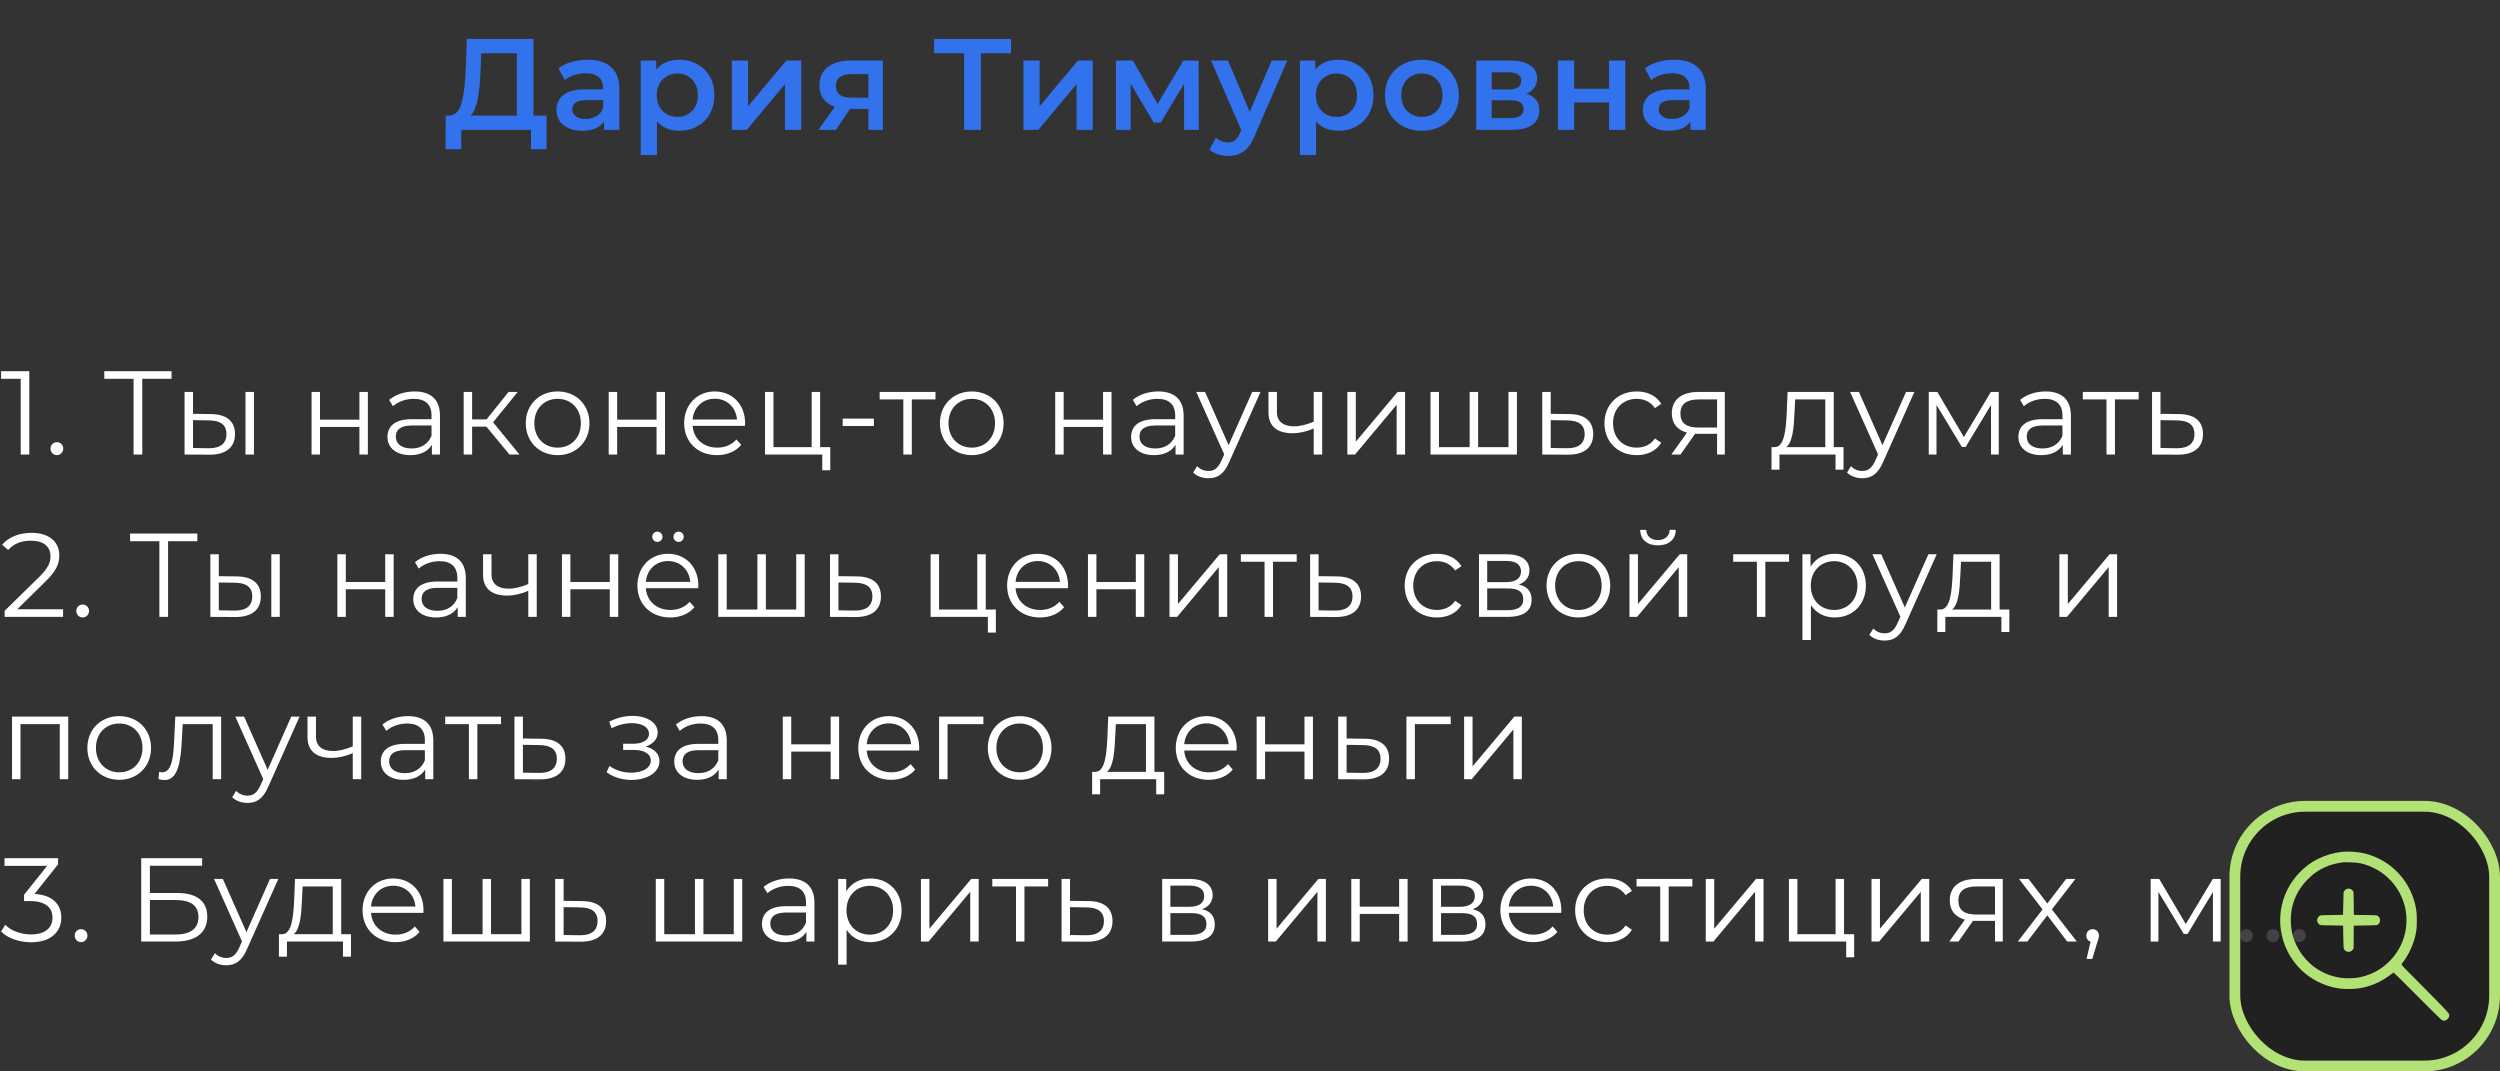
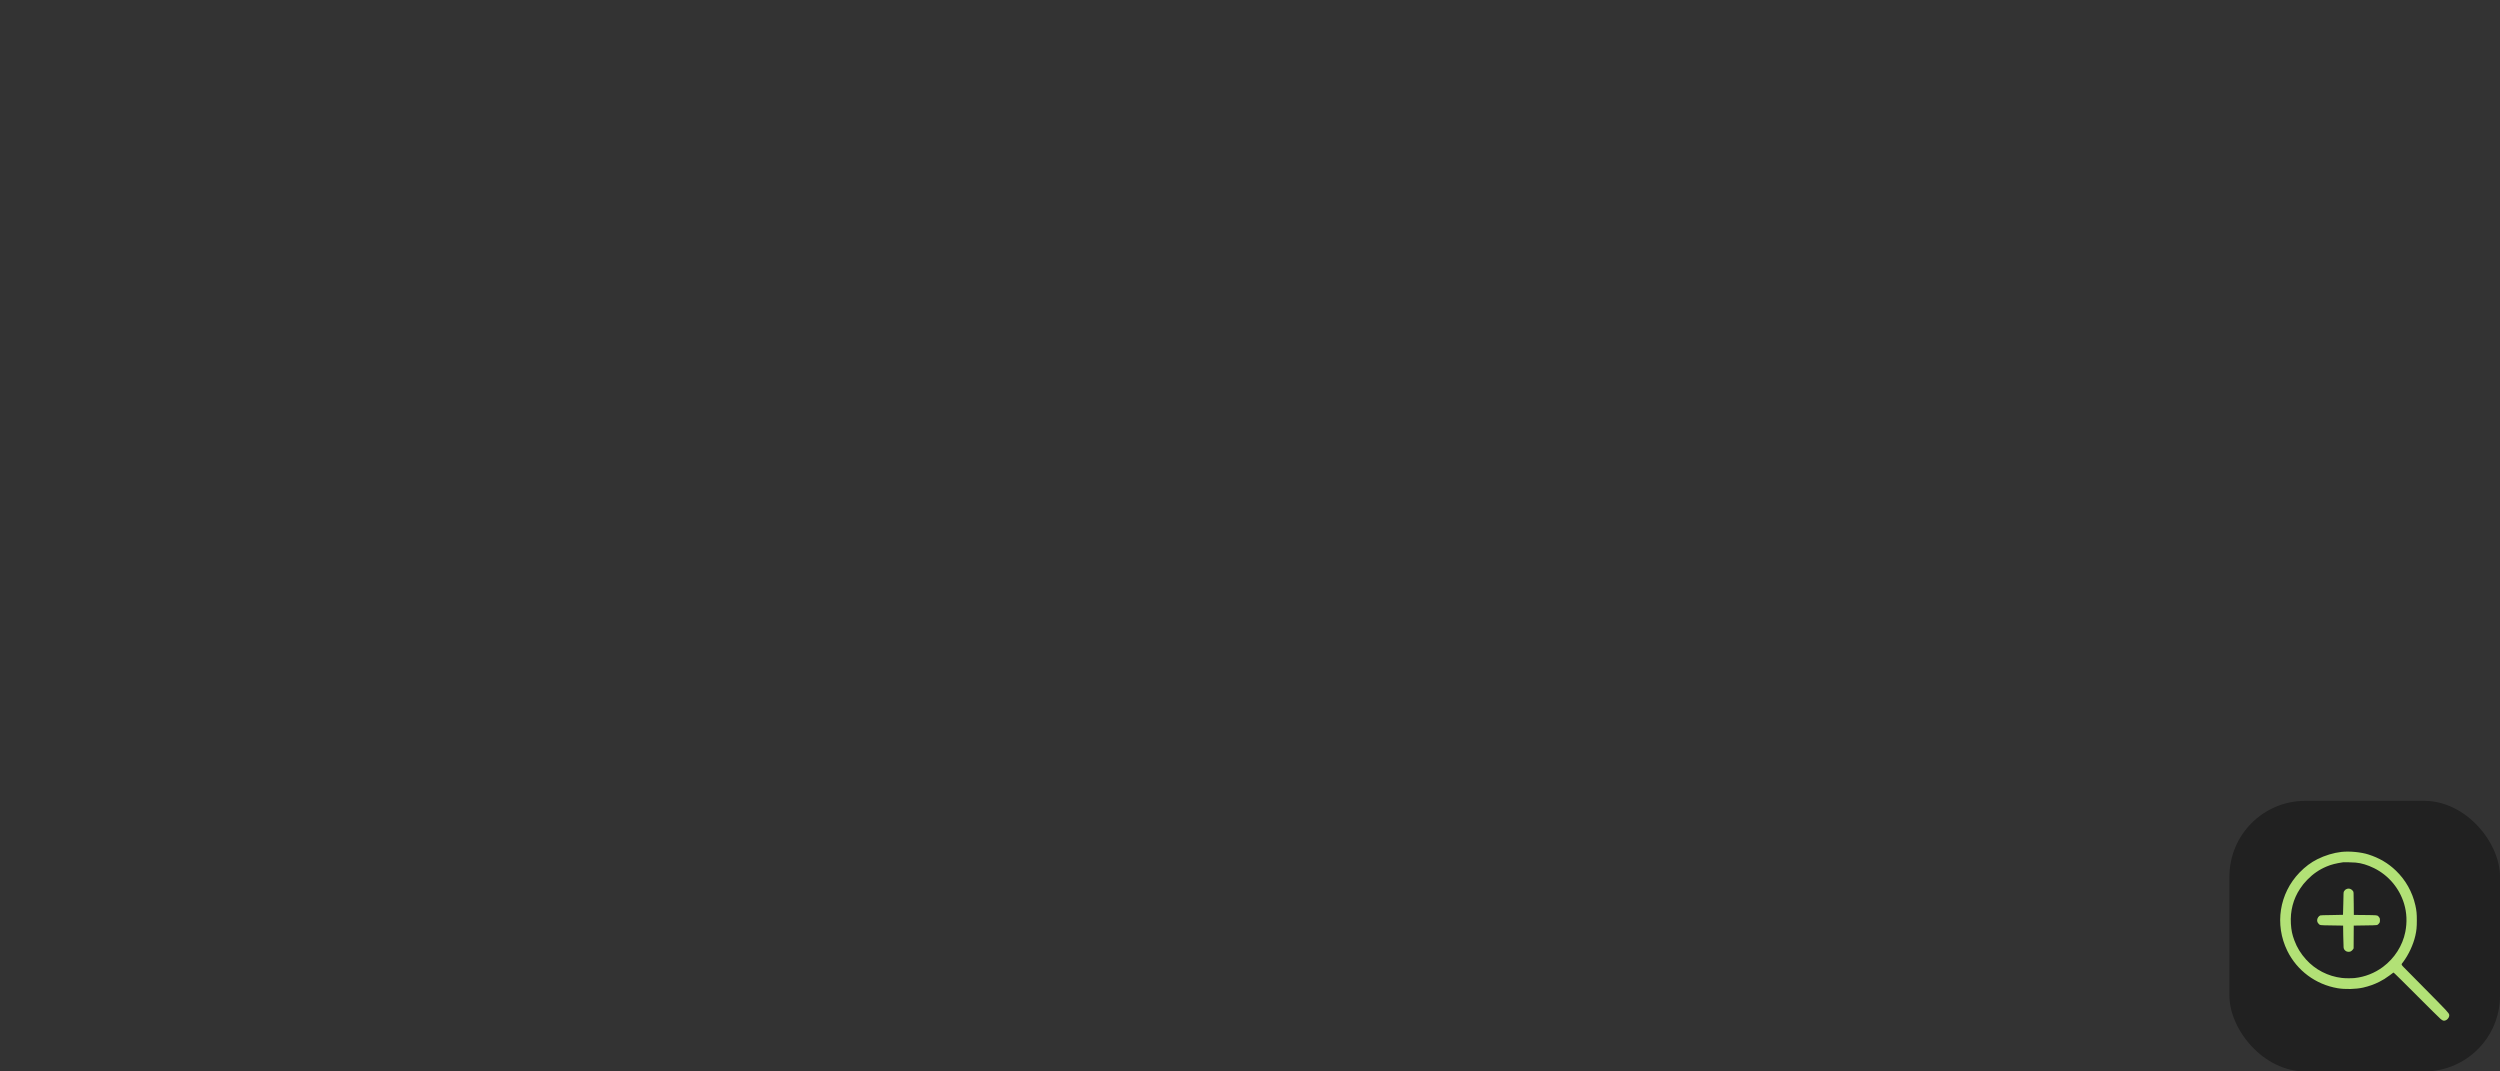
<svg xmlns="http://www.w3.org/2000/svg" width="231" height="99" viewBox="0 0 231 99" fill="none">
  <rect x="0" y="0" width="231" height="99" fill="#333333" stroke="none" />
-   <path d="M0.099 34.3V35.004H1.914V42H2.706V34.3H0.099ZM5.251 42.055C5.57 42.055 5.845 41.791 5.845 41.45C5.845 41.109 5.57 40.856 5.251 40.856C4.932 40.856 4.668 41.109 4.668 41.45C4.668 41.791 4.932 42.055 5.251 42.055ZM15.851 34.3H9.636V35.004H12.342V42H13.145V35.004H15.851V34.3ZM19.483 38.26L17.833 38.238V36.214H17.052V42L19.34 42.011C20.869 42.033 21.716 41.34 21.716 40.108C21.716 38.92 20.935 38.271 19.483 38.26ZM22.684 42H23.465V36.214H22.684V42ZM19.296 41.417L17.833 41.395V38.821L19.296 38.843C20.374 38.854 20.924 39.25 20.924 40.108C20.924 40.977 20.363 41.428 19.296 41.417ZM28.788 42H29.569V39.448H33.21V42H33.991V36.214H33.21V38.777H29.569V36.214H28.788V42ZM38.312 36.17C37.398 36.17 36.541 36.456 35.958 36.951L36.309 37.534C36.782 37.116 37.486 36.852 38.234 36.852C39.312 36.852 39.873 37.391 39.873 38.381V38.733H38.036C36.376 38.733 35.803 39.481 35.803 40.372C35.803 41.373 36.606 42.055 37.916 42.055C38.873 42.055 39.554 41.692 39.907 41.098V42H40.654V38.414C40.654 36.918 39.807 36.17 38.312 36.17ZM38.036 41.439C37.112 41.439 36.574 41.021 36.574 40.35C36.574 39.756 36.937 39.316 38.059 39.316H39.873V40.262C39.566 41.021 38.916 41.439 38.036 41.439ZM47.078 42H48.002L45.56 39.019L47.837 36.214H46.99L44.956 38.755H43.624V36.214H42.843V42H43.624V39.426H44.944L47.078 42ZM51.528 42.055C53.222 42.055 54.465 40.823 54.465 39.107C54.465 37.391 53.222 36.17 51.528 36.17C49.834 36.17 48.58 37.391 48.58 39.107C48.58 40.823 49.834 42.055 51.528 42.055ZM51.528 41.362C50.296 41.362 49.372 40.46 49.372 39.107C49.372 37.754 50.296 36.852 51.528 36.852C52.76 36.852 53.673 37.754 53.673 39.107C53.673 40.46 52.76 41.362 51.528 41.362ZM56.244 42H57.025V39.448H60.666V42H61.447V36.214H60.666V38.777H57.025V36.214H56.244V42ZM68.848 39.107C68.848 37.369 67.671 36.17 66.043 36.17C64.415 36.17 63.216 37.391 63.216 39.107C63.216 40.823 64.448 42.055 66.252 42.055C67.165 42.055 67.968 41.725 68.485 41.109L68.045 40.603C67.605 41.109 66.978 41.362 66.274 41.362C65.009 41.362 64.085 40.559 63.997 39.349H68.837C68.837 39.261 68.848 39.173 68.848 39.107ZM66.043 36.841C67.176 36.841 68.001 37.633 68.1 38.766H63.997C64.096 37.633 64.921 36.841 66.043 36.841ZM75.78 41.318V36.214H74.999V41.318H71.468V36.214H70.687V42H75.978V43.452H76.715V41.318H75.78ZM77.865 39.36H80.747V38.678H77.865V39.36ZM86.439 36.214H81.28V36.907H83.469V42H84.25V36.907H86.439V36.214ZM89.796 42.055C91.49 42.055 92.733 40.823 92.733 39.107C92.733 37.391 91.49 36.17 89.796 36.17C88.102 36.17 86.848 37.391 86.848 39.107C86.848 40.823 88.102 42.055 89.796 42.055ZM89.796 41.362C88.564 41.362 87.64 40.46 87.64 39.107C87.64 37.754 88.564 36.852 89.796 36.852C91.028 36.852 91.941 37.754 91.941 39.107C91.941 40.46 91.028 41.362 89.796 41.362ZM97.501 42H98.282V39.448H101.924V42H102.705V36.214H101.924V38.777H98.282V36.214H97.501V42ZM107.025 36.17C106.112 36.17 105.254 36.456 104.671 36.951L105.023 37.534C105.496 37.116 106.2 36.852 106.948 36.852C108.026 36.852 108.587 37.391 108.587 38.381V38.733H106.75C105.089 38.733 104.517 39.481 104.517 40.372C104.517 41.373 105.32 42.055 106.629 42.055C107.586 42.055 108.268 41.692 108.62 41.098V42H109.368V38.414C109.368 36.918 108.521 36.17 107.025 36.17ZM106.75 41.439C105.826 41.439 105.287 41.021 105.287 40.35C105.287 39.756 105.65 39.316 106.772 39.316H108.587V40.262C108.279 41.021 107.63 41.439 106.75 41.439ZM115.704 36.214L113.526 41.131L111.348 36.214H110.534L113.119 41.989L112.866 42.55C112.536 43.276 112.184 43.518 111.667 43.518C111.249 43.518 110.897 43.364 110.611 43.078L110.248 43.661C110.6 44.013 111.117 44.189 111.656 44.189C112.481 44.189 113.097 43.826 113.581 42.693L116.474 36.214H115.704ZM121.387 36.214V38.964C120.738 39.239 120.122 39.393 119.561 39.393C118.593 39.393 117.988 38.953 117.988 38.073V36.214H117.207V38.117C117.207 39.426 118.065 40.031 119.418 40.031C120.067 40.031 120.738 39.877 121.387 39.591V42H122.168V36.214H121.387ZM124.496 42H125.2L129.05 37.402V42H129.831V36.214H129.138L125.277 40.812V36.214H124.496V42ZM139.384 36.214V41.318H136.579V36.214H135.798V41.318H132.96V36.214H132.179V42H140.165V36.214H139.384ZM144.991 38.26L143.286 38.238V36.214H142.505V42L144.837 42.011C146.377 42.033 147.213 41.34 147.213 40.108C147.213 38.92 146.443 38.271 144.991 38.26ZM144.793 41.417L143.286 41.395V38.821L144.793 38.843C145.871 38.854 146.421 39.25 146.421 40.108C146.421 40.977 145.86 41.428 144.793 41.417ZM151.233 42.055C152.212 42.055 153.037 41.659 153.499 40.911L152.916 40.515C152.52 41.098 151.904 41.362 151.233 41.362C149.968 41.362 149.044 40.471 149.044 39.107C149.044 37.754 149.968 36.852 151.233 36.852C151.904 36.852 152.52 37.127 152.916 37.71L153.499 37.314C153.037 36.555 152.212 36.17 151.233 36.17C149.506 36.17 148.252 37.38 148.252 39.107C148.252 40.834 149.506 42.055 151.233 42.055ZM156.941 36.214C155.445 36.214 154.477 36.874 154.477 38.194C154.477 39.129 154.983 39.734 155.874 39.976L154.433 42H155.28L156.622 40.086H156.842H158.657V42H159.372V36.214H156.941ZM155.269 38.216C155.269 37.292 155.885 36.907 156.963 36.907H158.657V39.503H156.908C155.83 39.503 155.269 39.096 155.269 38.216ZM169.439 41.318V36.214H165.171L165.094 38.15C165.017 39.712 164.874 41.263 164.016 41.318H163.686V43.397H164.423V42H169.604V43.397H170.341V41.318H169.439ZM165.809 38.194L165.875 36.907H168.658V41.318H165.05C165.633 40.878 165.754 39.514 165.809 38.194ZM176.12 36.214L173.942 41.131L171.764 36.214H170.95L173.535 41.989L173.282 42.55C172.952 43.276 172.6 43.518 172.083 43.518C171.665 43.518 171.313 43.364 171.027 43.078L170.664 43.661C171.016 44.013 171.533 44.189 172.072 44.189C172.897 44.189 173.513 43.826 173.997 42.693L176.89 36.214H176.12ZM183.959 36.214L181.462 40.383L179.009 36.214H178.217V42H178.932V37.413L181.275 41.296H181.627L183.97 37.424V42H184.685V36.214H183.959ZM189.008 36.17C188.095 36.17 187.237 36.456 186.654 36.951L187.006 37.534C187.479 37.116 188.183 36.852 188.931 36.852C190.009 36.852 190.57 37.391 190.57 38.381V38.733H188.733C187.072 38.733 186.5 39.481 186.5 40.372C186.5 41.373 187.303 42.055 188.612 42.055C189.569 42.055 190.251 41.692 190.603 41.098V42H191.351V38.414C191.351 36.918 190.504 36.17 189.008 36.17ZM188.733 41.439C187.809 41.439 187.27 41.021 187.27 40.35C187.27 39.756 187.633 39.316 188.755 39.316H190.57V40.262C190.262 41.021 189.613 41.439 188.733 41.439ZM197.611 36.214H192.452V36.907H194.641V42H195.422V36.907H197.611V36.214ZM201.336 38.26L199.631 38.238V36.214H198.85V42L201.182 42.011C202.722 42.033 203.558 41.34 203.558 40.108C203.558 38.92 202.788 38.271 201.336 38.26ZM201.138 41.417L199.631 41.395V38.821L201.138 38.843C202.216 38.854 202.766 39.25 202.766 40.108C202.766 40.977 202.205 41.428 201.138 41.417ZM1.595 56.296L4.213 53.722C5.247 52.71 5.478 52.05 5.478 51.313C5.478 50.026 4.488 49.234 2.926 49.234C1.749 49.234 0.792 49.63 0.198 50.334L0.759 50.818C1.265 50.235 1.958 49.96 2.86 49.96C4.037 49.96 4.664 50.51 4.664 51.401C4.664 51.929 4.499 52.446 3.63 53.304L0.429 56.439V57H5.83V56.296H1.595ZM7.635 57.055C7.954 57.055 8.229 56.791 8.229 56.45C8.229 56.109 7.954 55.856 7.635 55.856C7.316 55.856 7.052 56.109 7.052 56.45C7.052 56.791 7.316 57.055 7.635 57.055ZM18.235 49.3H12.02V50.004H14.726V57H15.529V50.004H18.235V49.3ZM21.868 53.26L20.218 53.238V51.214H19.437V57L21.725 57.011C23.254 57.033 24.101 56.34 24.101 55.108C24.101 53.92 23.32 53.271 21.868 53.26ZM25.069 57H25.85V51.214H25.069V57ZM21.681 56.417L20.218 56.395V53.821L21.681 53.843C22.759 53.854 23.309 54.25 23.309 55.108C23.309 55.977 22.748 56.428 21.681 56.417ZM31.172 57H31.953V54.448H35.594V57H36.375V51.214H35.594V53.777H31.953V51.214H31.172V57ZM40.696 51.17C39.783 51.17 38.925 51.456 38.342 51.951L38.694 52.534C39.167 52.116 39.871 51.852 40.619 51.852C41.697 51.852 42.258 52.391 42.258 53.381V53.733H40.421C38.76 53.733 38.188 54.481 38.188 55.372C38.188 56.373 38.991 57.055 40.3 57.055C41.257 57.055 41.939 56.692 42.291 56.098V57H43.039V53.414C43.039 51.918 42.192 51.17 40.696 51.17ZM40.421 56.439C39.497 56.439 38.958 56.021 38.958 55.35C38.958 54.756 39.321 54.316 40.443 54.316H42.258V55.262C41.95 56.021 41.301 56.439 40.421 56.439ZM48.814 51.214V53.964C48.165 54.239 47.549 54.393 46.988 54.393C46.02 54.393 45.415 53.953 45.415 53.073V51.214H44.634V53.117C44.634 54.426 45.492 55.031 46.845 55.031C47.494 55.031 48.165 54.877 48.814 54.591V57H49.595V51.214H48.814ZM51.923 57H52.704V54.448H56.345V57H57.126V51.214H56.345V53.777H52.704V51.214H51.923V57ZM60.743 50.07C60.996 50.07 61.216 49.872 61.216 49.597C61.216 49.333 60.996 49.124 60.743 49.124C60.479 49.124 60.27 49.333 60.27 49.597C60.27 49.872 60.479 50.07 60.743 50.07ZM62.701 50.07C62.965 50.07 63.174 49.872 63.174 49.597C63.174 49.333 62.965 49.124 62.701 49.124C62.448 49.124 62.228 49.333 62.228 49.597C62.228 49.872 62.448 50.07 62.701 50.07ZM64.527 54.107C64.527 52.369 63.35 51.17 61.722 51.17C60.094 51.17 58.895 52.391 58.895 54.107C58.895 55.823 60.127 57.055 61.931 57.055C62.844 57.055 63.647 56.725 64.164 56.109L63.724 55.603C63.284 56.109 62.657 56.362 61.953 56.362C60.688 56.362 59.764 55.559 59.676 54.349H64.516C64.516 54.261 64.527 54.173 64.527 54.107ZM61.722 51.841C62.855 51.841 63.68 52.633 63.779 53.766H59.676C59.775 52.633 60.6 51.841 61.722 51.841ZM73.571 51.214V56.318H70.766V51.214H69.985V56.318H67.147V51.214H66.366V57H74.352V51.214H73.571ZM79.178 53.26L77.473 53.238V51.214H76.692V57L79.024 57.011C80.564 57.033 81.4 56.34 81.4 55.108C81.4 53.92 80.63 53.271 79.178 53.26ZM78.98 56.417L77.473 56.395V53.821L78.98 53.843C80.058 53.854 80.608 54.25 80.608 55.108C80.608 55.977 80.047 56.428 78.98 56.417ZM91.082 56.318V51.214H90.301V56.318H86.77V51.214H85.989V57H91.28V58.452H92.017V56.318H91.082ZM98.689 54.107C98.689 52.369 97.512 51.17 95.884 51.17C94.256 51.17 93.057 52.391 93.057 54.107C93.057 55.823 94.289 57.055 96.093 57.055C97.006 57.055 97.809 56.725 98.326 56.109L97.886 55.603C97.446 56.109 96.819 56.362 96.115 56.362C94.85 56.362 93.926 55.559 93.838 54.349H98.678C98.678 54.261 98.689 54.173 98.689 54.107ZM95.884 51.841C97.017 51.841 97.842 52.633 97.941 53.766H93.838C93.937 52.633 94.762 51.841 95.884 51.841ZM100.528 57H101.309V54.448H104.95V57H105.731V51.214H104.95V53.777H101.309V51.214H100.528V57ZM108.061 57H108.765L112.615 52.402V57H113.396V51.214H112.703L108.842 55.812V51.214H108.061V57ZM119.814 51.214H114.655V51.907H116.844V57H117.625V51.907H119.814V51.214ZM123.54 53.26L121.835 53.238V51.214H121.054V57L123.386 57.011C124.926 57.033 125.762 56.34 125.762 55.108C125.762 53.92 124.992 53.271 123.54 53.26ZM123.342 56.417L121.835 56.395V53.821L123.342 53.843C124.42 53.854 124.97 54.25 124.97 55.108C124.97 55.977 124.409 56.428 123.342 56.417ZM132.771 57.055C133.75 57.055 134.575 56.659 135.037 55.911L134.454 55.515C134.058 56.098 133.442 56.362 132.771 56.362C131.506 56.362 130.582 55.471 130.582 54.107C130.582 52.754 131.506 51.852 132.771 51.852C133.442 51.852 134.058 52.127 134.454 52.71L135.037 52.314C134.575 51.555 133.75 51.17 132.771 51.17C131.044 51.17 129.79 52.38 129.79 54.107C129.79 55.834 131.044 57.055 132.771 57.055ZM140.344 54.008C140.949 53.788 141.323 53.348 141.323 52.699C141.323 51.742 140.52 51.214 139.211 51.214H136.659V57H139.288C140.795 57 141.521 56.428 141.521 55.427C141.521 54.668 141.147 54.195 140.344 54.008ZM137.418 51.83H139.156C140.047 51.83 140.542 52.149 140.542 52.798C140.542 53.447 140.047 53.788 139.156 53.788H137.418V51.83ZM139.255 56.384H137.418V54.371H139.332C140.311 54.371 140.751 54.69 140.751 55.383C140.751 56.076 140.234 56.384 139.255 56.384ZM145.848 57.055C147.542 57.055 148.785 55.823 148.785 54.107C148.785 52.391 147.542 51.17 145.848 51.17C144.154 51.17 142.9 52.391 142.9 54.107C142.9 55.823 144.154 57.055 145.848 57.055ZM145.848 56.362C144.616 56.362 143.692 55.46 143.692 54.107C143.692 52.754 144.616 51.852 145.848 51.852C147.08 51.852 147.993 52.754 147.993 54.107C147.993 55.46 147.08 56.362 145.848 56.362ZM153.193 50.389C154.172 50.389 154.821 49.883 154.843 48.959H154.282C154.26 49.542 153.82 49.905 153.193 49.905C152.566 49.905 152.126 49.542 152.115 48.959H151.554C151.576 49.883 152.214 50.389 153.193 50.389ZM150.564 57H151.268L155.118 52.402V57H155.899V51.214H155.206L151.345 55.812V51.214H150.564V57ZM165.307 51.214H160.148V51.907H162.337V57H163.118V51.907H165.307V51.214ZM169.527 51.17C168.57 51.17 167.767 51.588 167.294 52.358V51.214H166.546V59.134H167.327V55.911C167.811 56.659 168.603 57.055 169.527 57.055C171.177 57.055 172.409 55.867 172.409 54.107C172.409 52.358 171.177 51.17 169.527 51.17ZM169.472 56.362C168.24 56.362 167.316 55.46 167.316 54.107C167.316 52.765 168.24 51.852 169.472 51.852C170.693 51.852 171.628 52.765 171.628 54.107C171.628 55.46 170.693 56.362 169.472 56.362ZM178.183 51.214L176.005 56.131L173.827 51.214H173.013L175.598 56.989L175.345 57.55C175.015 58.276 174.663 58.518 174.146 58.518C173.728 58.518 173.376 58.364 173.09 58.078L172.727 58.661C173.079 59.013 173.596 59.189 174.135 59.189C174.96 59.189 175.576 58.826 176.06 57.693L178.953 51.214H178.183ZM184.763 56.318V51.214H180.495L180.418 53.15C180.341 54.712 180.198 56.263 179.34 56.318H179.01V58.397H179.747V57H184.928V58.397H185.665V56.318H184.763ZM181.133 53.194L181.199 51.907H183.982V56.318H180.374C180.957 55.878 181.078 54.514 181.133 53.194ZM190.286 57H190.99L194.84 52.402V57H195.621V51.214H194.928L191.067 55.812V51.214H190.286V57ZM1.111 66.214V72H1.892V66.907H5.522V72H6.303V66.214H1.111ZM11.02 72.055C12.714 72.055 13.957 70.823 13.957 69.107C13.957 67.391 12.714 66.17 11.02 66.17C9.326 66.17 8.072 67.391 8.072 69.107C8.072 70.823 9.326 72.055 11.02 72.055ZM11.02 71.362C9.788 71.362 8.864 70.46 8.864 69.107C8.864 67.754 9.788 66.852 11.02 66.852C12.252 66.852 13.165 67.754 13.165 69.107C13.165 70.46 12.252 71.362 11.02 71.362ZM16.199 66.214L16.1 68.282C16.023 69.811 15.935 71.362 14.978 71.362C14.901 71.362 14.802 71.34 14.703 71.318L14.648 71.989C14.857 72.044 15.033 72.077 15.209 72.077C16.452 72.077 16.705 70.361 16.804 68.337L16.881 66.907H19.653V72H20.434V66.214H16.199ZM26.911 66.214L24.733 71.131L22.555 66.214H21.741L24.326 71.989L24.073 72.55C23.743 73.276 23.391 73.518 22.874 73.518C22.456 73.518 22.104 73.364 21.818 73.078L21.455 73.661C21.807 74.013 22.324 74.189 22.863 74.189C23.688 74.189 24.304 73.826 24.788 72.693L27.681 66.214H26.911ZM32.594 66.214V68.964C31.945 69.239 31.329 69.393 30.768 69.393C29.8 69.393 29.195 68.953 29.195 68.073V66.214H28.414V68.117C28.414 69.426 29.272 70.031 30.625 70.031C31.274 70.031 31.945 69.877 32.594 69.591V72H33.375V66.214H32.594ZM37.694 66.17C36.781 66.17 35.923 66.456 35.34 66.951L35.692 67.534C36.165 67.116 36.869 66.852 37.617 66.852C38.695 66.852 39.256 67.391 39.256 68.381V68.733H37.419C35.758 68.733 35.186 69.481 35.186 70.372C35.186 71.373 35.989 72.055 37.298 72.055C38.255 72.055 38.937 71.692 39.289 71.098V72H40.037V68.414C40.037 66.918 39.19 66.17 37.694 66.17ZM37.419 71.439C36.495 71.439 35.956 71.021 35.956 70.35C35.956 69.756 36.319 69.316 37.441 69.316H39.256V70.262C38.948 71.021 38.299 71.439 37.419 71.439ZM46.296 66.214H41.137V66.907H43.326V72H44.107V66.907H46.296V66.214ZM50.021 68.26L48.316 68.238V66.214H47.535V72L49.867 72.011C51.407 72.033 52.243 71.34 52.243 70.108C52.243 68.92 51.473 68.271 50.021 68.26ZM49.823 71.417L48.316 71.395V68.821L49.823 68.843C50.901 68.854 51.451 69.25 51.451 70.108C51.451 70.977 50.89 71.428 49.823 71.417ZM59.648 68.986C60.319 68.766 60.77 68.304 60.77 67.699C60.77 66.753 59.758 66.148 58.438 66.148C57.734 66.148 57.008 66.313 56.293 66.687L56.513 67.292C57.129 66.973 57.767 66.819 58.361 66.819C59.285 66.819 59.967 67.171 59.967 67.809C59.967 68.381 59.373 68.722 58.526 68.722H57.58V69.294H58.57C59.538 69.294 60.132 69.657 60.132 70.273C60.132 70.977 59.351 71.395 58.306 71.395C57.602 71.395 56.854 71.175 56.315 70.768L56.051 71.351C56.667 71.824 57.514 72.066 58.339 72.066C59.78 72.066 60.935 71.384 60.935 70.339C60.935 69.657 60.462 69.173 59.648 68.986ZM64.809 66.17C63.896 66.17 63.038 66.456 62.455 66.951L62.807 67.534C63.28 67.116 63.984 66.852 64.732 66.852C65.81 66.852 66.371 67.391 66.371 68.381V68.733H64.534C62.873 68.733 62.301 69.481 62.301 70.372C62.301 71.373 63.104 72.055 64.413 72.055C65.37 72.055 66.052 71.692 66.404 71.098V72H67.152V68.414C67.152 66.918 66.305 66.17 64.809 66.17ZM64.534 71.439C63.61 71.439 63.071 71.021 63.071 70.35C63.071 69.756 63.434 69.316 64.556 69.316H66.371V70.262C66.063 71.021 65.414 71.439 64.534 71.439ZM72.33 72H73.111V69.448H76.752V72H77.533V66.214H76.752V68.777H73.111V66.214H72.33V72ZM84.934 69.107C84.934 67.369 83.757 66.17 82.129 66.17C80.501 66.17 79.302 67.391 79.302 69.107C79.302 70.823 80.534 72.055 82.338 72.055C83.251 72.055 84.054 71.725 84.571 71.109L84.131 70.603C83.691 71.109 83.064 71.362 82.36 71.362C81.095 71.362 80.171 70.559 80.083 69.349H84.923C84.923 69.261 84.934 69.173 84.934 69.107ZM82.129 66.841C83.262 66.841 84.087 67.633 84.186 68.766H80.083C80.182 67.633 81.007 66.841 82.129 66.841ZM90.865 66.214H86.773V72H87.554V66.907H90.865V66.214ZM94.222 72.055C95.916 72.055 97.159 70.823 97.159 69.107C97.159 67.391 95.916 66.17 94.222 66.17C92.528 66.17 91.274 67.391 91.274 69.107C91.274 70.823 92.528 72.055 94.222 72.055ZM94.222 71.362C92.99 71.362 92.066 70.46 92.066 69.107C92.066 67.754 92.99 66.852 94.222 66.852C95.454 66.852 96.367 67.754 96.367 69.107C96.367 70.46 95.454 71.362 94.222 71.362ZM106.668 71.318V66.214H102.4L102.323 68.15C102.246 69.712 102.103 71.263 101.245 71.318H100.915V73.397H101.652V72H106.833V73.397H107.57V71.318H106.668ZM103.038 68.194L103.104 66.907H105.887V71.318H102.279C102.862 70.878 102.983 69.514 103.038 68.194ZM114.273 69.107C114.273 67.369 113.096 66.17 111.468 66.17C109.84 66.17 108.641 67.391 108.641 69.107C108.641 70.823 109.873 72.055 111.677 72.055C112.59 72.055 113.393 71.725 113.91 71.109L113.47 70.603C113.03 71.109 112.403 71.362 111.699 71.362C110.434 71.362 109.51 70.559 109.422 69.349H114.262C114.262 69.261 114.273 69.173 114.273 69.107ZM111.468 66.841C112.601 66.841 113.426 67.633 113.525 68.766H109.422C109.521 67.633 110.346 66.841 111.468 66.841ZM116.112 72H116.893V69.448H120.534V72H121.315V66.214H120.534V68.777H116.893V66.214H116.112V72ZM126.131 68.26L124.426 68.238V66.214H123.645V72L125.977 72.011C127.517 72.033 128.353 71.34 128.353 70.108C128.353 68.92 127.583 68.271 126.131 68.26ZM125.933 71.417L124.426 71.395V68.821L125.933 68.843C127.011 68.854 127.561 69.25 127.561 70.108C127.561 70.977 127 71.428 125.933 71.417ZM134.045 66.214H129.953V72H130.734V66.907H134.045V66.214ZM135.284 72H135.988L139.838 67.402V72H140.619V66.214H139.926L136.065 70.812V66.214H135.284V72ZM3.19 82.6L5.368 79.861V79.3H0.418V80.004H4.356L2.222 82.677V83.26H2.772C4.202 83.26 4.851 83.865 4.851 84.789C4.851 85.746 4.147 86.34 2.871 86.34C1.87 86.34 0.979 85.966 0.484 85.449L0.099 86.076C0.693 86.681 1.76 87.066 2.871 87.066C4.73 87.066 5.665 86.076 5.665 84.789C5.665 83.557 4.84 82.688 3.19 82.6ZM7.485 87.055C7.804 87.055 8.079 86.791 8.079 86.45C8.079 86.109 7.804 85.856 7.485 85.856C7.166 85.856 6.902 86.109 6.902 86.45C6.902 86.791 7.166 87.055 7.485 87.055ZM13.047 87H16.193C18.096 87 19.152 86.186 19.152 84.701C19.152 83.271 18.184 82.512 16.369 82.512H13.85V79.993H18.679V79.3H13.047V87ZM13.85 86.351V83.161H16.182C17.623 83.161 18.338 83.667 18.338 84.734C18.338 85.801 17.601 86.351 16.182 86.351H13.85ZM24.948 81.214L22.77 86.131L20.592 81.214H19.778L22.363 86.989L22.11 87.55C21.78 88.276 21.428 88.518 20.911 88.518C20.493 88.518 20.141 88.364 19.855 88.078L19.492 88.661C19.844 89.013 20.361 89.189 20.9 89.189C21.725 89.189 22.341 88.826 22.825 87.693L25.718 81.214H24.948ZM31.528 86.318V81.214H27.26L27.183 83.15C27.106 84.712 26.963 86.263 26.105 86.318H25.775V88.397H26.512V87H31.693V88.397H32.43V86.318H31.528ZM27.898 83.194L27.964 81.907H30.747V86.318H27.139C27.722 85.878 27.843 84.514 27.898 83.194ZM39.133 84.107C39.133 82.369 37.956 81.17 36.328 81.17C34.7 81.17 33.501 82.391 33.501 84.107C33.501 85.823 34.733 87.055 36.537 87.055C37.45 87.055 38.253 86.725 38.77 86.109L38.33 85.603C37.89 86.109 37.263 86.362 36.559 86.362C35.294 86.362 34.37 85.559 34.282 84.349H39.122C39.122 84.261 39.133 84.173 39.133 84.107ZM36.328 81.841C37.461 81.841 38.286 82.633 38.385 83.766H34.282C34.381 82.633 35.206 81.841 36.328 81.841ZM48.177 81.214V86.318H45.372V81.214H44.591V86.318H41.753V81.214H40.972V87H48.958V81.214H48.177ZM53.784 83.26L52.079 83.238V81.214H51.298V87L53.63 87.011C55.17 87.033 56.006 86.34 56.006 85.108C56.006 83.92 55.236 83.271 53.784 83.26ZM53.586 86.417L52.079 86.395V83.821L53.586 83.843C54.664 83.854 55.214 84.25 55.214 85.108C55.214 85.977 54.653 86.428 53.586 86.417ZM67.8 81.214V86.318H64.995V81.214H64.214V86.318H61.376V81.214H60.595V87H68.581V81.214H67.8ZM72.912 81.17C71.999 81.17 71.141 81.456 70.558 81.951L70.91 82.534C71.383 82.116 72.087 81.852 72.835 81.852C73.913 81.852 74.474 82.391 74.474 83.381V83.733H72.637C70.976 83.733 70.404 84.481 70.404 85.372C70.404 86.373 71.207 87.055 72.516 87.055C73.473 87.055 74.155 86.692 74.507 86.098V87H75.255V83.414C75.255 81.918 74.408 81.17 72.912 81.17ZM72.637 86.439C71.713 86.439 71.174 86.021 71.174 85.35C71.174 84.756 71.537 84.316 72.659 84.316H74.474V85.262C74.166 86.021 73.517 86.439 72.637 86.439ZM80.425 81.17C79.468 81.17 78.665 81.588 78.192 82.358V81.214H77.444V89.134H78.225V85.911C78.709 86.659 79.501 87.055 80.425 87.055C82.075 87.055 83.307 85.867 83.307 84.107C83.307 82.358 82.075 81.17 80.425 81.17ZM80.37 86.362C79.138 86.362 78.214 85.46 78.214 84.107C78.214 82.765 79.138 81.852 80.37 81.852C81.591 81.852 82.526 82.765 82.526 84.107C82.526 85.46 81.591 86.362 80.37 86.362ZM85.095 87H85.799L89.649 82.402V87H90.43V81.214H89.737L85.876 85.812V81.214H85.095V87ZM96.848 81.214H91.689V81.907H93.878V87H94.659V81.907H96.848V81.214ZM100.573 83.26L98.868 83.238V81.214H98.087V87L100.419 87.011C101.959 87.033 102.795 86.34 102.795 85.108C102.795 83.92 102.025 83.271 100.573 83.26ZM100.375 86.417L98.868 86.395V83.821L100.375 83.843C101.453 83.854 102.003 84.25 102.003 85.108C102.003 85.977 101.442 86.428 100.375 86.417ZM111.069 84.008C111.674 83.788 112.048 83.348 112.048 82.699C112.048 81.742 111.245 81.214 109.936 81.214H107.384V87H110.013C111.52 87 112.246 86.428 112.246 85.427C112.246 84.668 111.872 84.195 111.069 84.008ZM108.143 81.83H109.881C110.772 81.83 111.267 82.149 111.267 82.798C111.267 83.447 110.772 83.788 109.881 83.788H108.143V81.83ZM109.98 86.384H108.143V84.371H110.057C111.036 84.371 111.476 84.69 111.476 85.383C111.476 86.076 110.959 86.384 109.98 86.384ZM117.176 87H117.88L121.73 82.402V87H122.511V81.214H121.818L117.957 85.812V81.214H117.176V87ZM124.859 87H125.64V84.448H129.281V87H130.062V81.214H129.281V83.777H125.64V81.214H124.859V87ZM136.077 84.008C136.682 83.788 137.056 83.348 137.056 82.699C137.056 81.742 136.253 81.214 134.944 81.214H132.392V87H135.021C136.528 87 137.254 86.428 137.254 85.427C137.254 84.668 136.88 84.195 136.077 84.008ZM133.151 81.83H134.889C135.78 81.83 136.275 82.149 136.275 82.798C136.275 83.447 135.78 83.788 134.889 83.788H133.151V81.83ZM134.988 86.384H133.151V84.371H135.065C136.044 84.371 136.484 84.69 136.484 85.383C136.484 86.076 135.967 86.384 134.988 86.384ZM144.265 84.107C144.265 82.369 143.088 81.17 141.46 81.17C139.832 81.17 138.633 82.391 138.633 84.107C138.633 85.823 139.865 87.055 141.669 87.055C142.582 87.055 143.385 86.725 143.902 86.109L143.462 85.603C143.022 86.109 142.395 86.362 141.691 86.362C140.426 86.362 139.502 85.559 139.414 84.349H144.254C144.254 84.261 144.265 84.173 144.265 84.107ZM141.46 81.841C142.593 81.841 143.418 82.633 143.517 83.766H139.414C139.513 82.633 140.338 81.841 141.46 81.841ZM148.524 87.055C149.503 87.055 150.328 86.659 150.79 85.911L150.207 85.515C149.811 86.098 149.195 86.362 148.524 86.362C147.259 86.362 146.335 85.471 146.335 84.107C146.335 82.754 147.259 81.852 148.524 81.852C149.195 81.852 149.811 82.127 150.207 82.71L150.79 82.314C150.328 81.555 149.503 81.17 148.524 81.17C146.797 81.17 145.543 82.38 145.543 84.107C145.543 85.834 146.797 87.055 148.524 87.055ZM156.375 81.214H151.216V81.907H153.405V87H154.186V81.907H156.375V81.214ZM157.614 87H158.318L162.168 82.402V87H162.949V81.214H162.256L158.395 85.812V81.214H157.614V87ZM170.39 86.318V81.214H169.609V86.318H166.078V81.214H165.297V87H170.588V88.452H171.325V86.318H170.39ZM172.927 87H173.631L177.481 82.402V87H178.262V81.214H177.569L173.708 85.812V81.214H172.927V87ZM182.623 81.214C181.127 81.214 180.159 81.874 180.159 83.194C180.159 84.129 180.665 84.734 181.556 84.976L180.115 87H180.962L182.304 85.086H182.524H184.339V87H185.054V81.214H182.623ZM180.951 83.216C180.951 82.292 181.567 81.907 182.645 81.907H184.339V84.503H182.59C181.512 84.503 180.951 84.096 180.951 83.216ZM191.901 87L189.591 84.03L191.769 81.214H190.911L189.173 83.48L187.435 81.214H186.555L188.733 84.03L186.445 87H187.325L189.173 84.58L191.01 87H191.901ZM193.357 85.856C193.027 85.856 192.774 86.109 192.774 86.45C192.774 86.736 192.939 86.945 193.17 87.011L192.796 88.606H193.324L193.786 87.088C193.896 86.78 193.94 86.637 193.94 86.45C193.94 86.12 193.698 85.856 193.357 85.856ZM204.463 81.214L201.966 85.383L199.513 81.214H198.721V87H199.436V82.413L201.779 86.296H202.131L204.474 82.424V87H205.189V81.214H204.463ZM207.576 87.055C207.895 87.055 208.17 86.791 208.17 86.45C208.17 86.109 207.895 85.856 207.576 85.856C207.257 85.856 206.993 86.109 206.993 86.45C206.993 86.791 207.257 87.055 207.576 87.055ZM210.017 87.055C210.336 87.055 210.611 86.791 210.611 86.45C210.611 86.109 210.336 85.856 210.017 85.856C209.698 85.856 209.434 86.109 209.434 86.45C209.434 86.791 209.698 87.055 210.017 87.055ZM212.458 87.055C212.777 87.055 213.052 86.791 213.052 86.45C213.052 86.109 212.777 85.856 212.458 85.856C212.139 85.856 211.875 86.109 211.875 86.45C211.875 86.791 212.139 87.055 212.458 87.055Z" fill="white" />
-   <path d="M50.504 10.68V13.788H49.064V12H42.62V13.788H41.168L41.18 10.68H41.54C42.068 10.656 42.436 10.268 42.644 9.516C42.86 8.756 42.992 7.672 43.04 6.264L43.136 3.6H49.292V10.68H50.504ZM44.408 6.408C44.368 7.496 44.28 8.404 44.144 9.132C44.008 9.852 43.792 10.368 43.496 10.68H47.756V4.92H44.468L44.408 6.408ZM54.313 5.52C55.257 5.52 55.977 5.748 56.473 6.204C56.977 6.652 57.229 7.332 57.229 8.244V12H55.813V11.22C55.629 11.5 55.365 11.716 55.021 11.868C54.685 12.012 54.277 12.084 53.797 12.084C53.317 12.084 52.897 12.004 52.537 11.844C52.177 11.676 51.897 11.448 51.697 11.16C51.505 10.864 51.409 10.532 51.409 10.164C51.409 9.588 51.621 9.128 52.045 8.784C52.477 8.432 53.153 8.256 54.073 8.256H55.729V8.16C55.729 7.712 55.593 7.368 55.321 7.128C55.057 6.888 54.661 6.768 54.133 6.768C53.773 6.768 53.417 6.824 53.065 6.936C52.721 7.048 52.429 7.204 52.189 7.404L51.601 6.312C51.937 6.056 52.341 5.86 52.813 5.724C53.285 5.588 53.785 5.52 54.313 5.52ZM54.109 10.992C54.485 10.992 54.817 10.908 55.105 10.74C55.401 10.564 55.609 10.316 55.729 9.996V9.252H54.181C53.317 9.252 52.885 9.536 52.885 10.104C52.885 10.376 52.993 10.592 53.209 10.752C53.425 10.912 53.725 10.992 54.109 10.992ZM62.757 5.52C63.381 5.52 63.937 5.656 64.425 5.928C64.921 6.2 65.309 6.584 65.589 7.08C65.869 7.576 66.009 8.148 66.009 8.796C66.009 9.444 65.869 10.02 65.589 10.524C65.309 11.02 64.921 11.404 64.425 11.676C63.937 11.948 63.381 12.084 62.757 12.084C61.893 12.084 61.209 11.796 60.705 11.22V14.328H59.205V5.592H60.633V6.432C60.881 6.128 61.185 5.9 61.545 5.748C61.913 5.596 62.317 5.52 62.757 5.52ZM62.589 10.8C63.141 10.8 63.593 10.616 63.945 10.248C64.305 9.88 64.485 9.396 64.485 8.796C64.485 8.196 64.305 7.712 63.945 7.344C63.593 6.976 63.141 6.792 62.589 6.792C62.229 6.792 61.905 6.876 61.617 7.044C61.329 7.204 61.101 7.436 60.933 7.74C60.765 8.044 60.681 8.396 60.681 8.796C60.681 9.196 60.765 9.548 60.933 9.852C61.101 10.156 61.329 10.392 61.617 10.56C61.905 10.72 62.229 10.8 62.589 10.8ZM67.622 5.592H69.122V9.816L72.662 5.592H74.03V12H72.53V7.776L69.002 12H67.622V5.592ZM81.58 5.592V12H80.236V10.068H78.544L77.236 12H75.628L77.14 9.864C76.676 9.704 76.32 9.46 76.072 9.132C75.832 8.796 75.712 8.384 75.712 7.896C75.712 7.16 75.972 6.592 76.492 6.192C77.012 5.792 77.728 5.592 78.64 5.592H81.58ZM78.688 6.852C77.72 6.852 77.236 7.216 77.236 7.944C77.236 8.664 77.704 9.024 78.64 9.024H80.236V6.852H78.688ZM93.418 4.92H90.634V12H89.086V4.92H86.314V3.6H93.418V4.92ZM94.563 5.592H96.063V9.816L99.603 5.592H100.971V12H99.471V7.776L95.943 12H94.563V5.592ZM109.409 12V7.752L107.249 11.328H106.601L104.477 7.74V12H103.109V5.592H104.681L106.961 9.6L109.349 5.592H110.753L110.765 12H109.409ZM118.945 5.592L115.945 12.516C115.665 13.212 115.325 13.7 114.925 13.98C114.525 14.268 114.041 14.412 113.473 14.412C113.153 14.412 112.837 14.36 112.525 14.256C112.213 14.152 111.957 14.008 111.757 13.824L112.357 12.72C112.501 12.856 112.669 12.964 112.861 13.044C113.061 13.124 113.261 13.164 113.461 13.164C113.725 13.164 113.941 13.096 114.109 12.96C114.285 12.824 114.445 12.596 114.589 12.276L114.697 12.024L111.901 5.592H113.461L115.477 10.332L117.505 5.592H118.945ZM123.658 5.52C124.282 5.52 124.838 5.656 125.326 5.928C125.822 6.2 126.21 6.584 126.49 7.08C126.77 7.576 126.91 8.148 126.91 8.796C126.91 9.444 126.77 10.02 126.49 10.524C126.21 11.02 125.822 11.404 125.326 11.676C124.838 11.948 124.282 12.084 123.658 12.084C122.794 12.084 122.11 11.796 121.606 11.22V14.328H120.106V5.592H121.534V6.432C121.782 6.128 122.086 5.9 122.446 5.748C122.814 5.596 123.218 5.52 123.658 5.52ZM123.49 10.8C124.042 10.8 124.494 10.616 124.846 10.248C125.206 9.88 125.386 9.396 125.386 8.796C125.386 8.196 125.206 7.712 124.846 7.344C124.494 6.976 124.042 6.792 123.49 6.792C123.13 6.792 122.806 6.876 122.518 7.044C122.23 7.204 122.002 7.436 121.834 7.74C121.666 8.044 121.582 8.396 121.582 8.796C121.582 9.196 121.666 9.548 121.834 9.852C122.002 10.156 122.23 10.392 122.518 10.56C122.806 10.72 123.13 10.8 123.49 10.8ZM131.379 12.084C130.731 12.084 130.147 11.944 129.627 11.664C129.107 11.384 128.699 10.996 128.403 10.5C128.115 9.996 127.971 9.428 127.971 8.796C127.971 8.164 128.115 7.6 128.403 7.104C128.699 6.608 129.107 6.22 129.627 5.94C130.147 5.66 130.731 5.52 131.379 5.52C132.035 5.52 132.623 5.66 133.143 5.94C133.663 6.22 134.067 6.608 134.355 7.104C134.651 7.6 134.799 8.164 134.799 8.796C134.799 9.428 134.651 9.996 134.355 10.5C134.067 10.996 133.663 11.384 133.143 11.664C132.623 11.944 132.035 12.084 131.379 12.084ZM131.379 10.8C131.931 10.8 132.387 10.616 132.747 10.248C133.107 9.88 133.287 9.396 133.287 8.796C133.287 8.196 133.107 7.712 132.747 7.344C132.387 6.976 131.931 6.792 131.379 6.792C130.827 6.792 130.371 6.976 130.011 7.344C129.659 7.712 129.483 8.196 129.483 8.796C129.483 9.396 129.659 9.88 130.011 10.248C130.371 10.616 130.827 10.8 131.379 10.8ZM141.045 8.664C141.837 8.904 142.233 9.416 142.233 10.2C142.233 10.776 142.017 11.22 141.585 11.532C141.153 11.844 140.513 12 139.665 12H136.401V5.592H139.533C140.317 5.592 140.929 5.736 141.369 6.024C141.809 6.312 142.029 6.72 142.029 7.248C142.029 7.576 141.941 7.86 141.765 8.1C141.597 8.34 141.357 8.528 141.045 8.664ZM137.829 8.268H139.401C140.177 8.268 140.565 8 140.565 7.464C140.565 6.944 140.177 6.684 139.401 6.684H137.829V8.268ZM139.545 10.908C140.369 10.908 140.781 10.64 140.781 10.104C140.781 9.824 140.685 9.616 140.493 9.48C140.301 9.336 140.001 9.264 139.593 9.264H137.829V10.908H139.545ZM143.951 5.592H145.451V8.196H148.679V5.592H150.179V12H148.679V9.468H145.451V12H143.951V5.592ZM154.697 5.52C155.641 5.52 156.361 5.748 156.857 6.204C157.361 6.652 157.613 7.332 157.613 8.244V12H156.197V11.22C156.013 11.5 155.749 11.716 155.405 11.868C155.069 12.012 154.661 12.084 154.181 12.084C153.701 12.084 153.281 12.004 152.921 11.844C152.561 11.676 152.281 11.448 152.081 11.16C151.889 10.864 151.793 10.532 151.793 10.164C151.793 9.588 152.005 9.128 152.429 8.784C152.861 8.432 153.537 8.256 154.457 8.256H156.113V8.16C156.113 7.712 155.977 7.368 155.705 7.128C155.441 6.888 155.045 6.768 154.517 6.768C154.157 6.768 153.801 6.824 153.449 6.936C153.105 7.048 152.813 7.204 152.573 7.404L151.985 6.312C152.321 6.056 152.725 5.86 153.197 5.724C153.669 5.588 154.169 5.52 154.697 5.52ZM154.493 10.992C154.869 10.992 155.201 10.908 155.489 10.74C155.785 10.564 155.993 10.316 156.113 9.996V9.252H154.565C153.701 9.252 153.269 9.536 153.269 10.104C153.269 10.376 153.377 10.592 153.593 10.752C153.809 10.912 154.109 10.992 154.493 10.992Z" fill="#3272EC" />
  <rect x="206" y="74" width="25" height="25" rx="7" fill="#1E1E1E" fill-opacity="0.83" />
-   <rect x="206.5" y="74.5" width="24" height="24" rx="6.5" stroke="#B2E176" />
  <path d="M216.352 78.716C215.627 78.796 214.828 79.038 214.123 79.39C213.527 79.691 212.997 80.086 212.484 80.615C210.604 82.554 210.155 85.43 211.349 87.861C212.245 89.684 213.968 90.964 215.992 91.31C216.692 91.429 217.674 91.406 218.354 91.253C218.866 91.138 219.376 90.958 219.819 90.736C220.193 90.546 220.447 90.39 220.792 90.132C220.935 90.026 221.074 89.923 221.103 89.901L221.156 89.864L221.279 89.964C221.347 90.02 222.295 90.958 223.385 92.053C224.475 93.145 225.43 94.089 225.506 94.149C225.68 94.29 225.766 94.327 225.874 94.308C225.995 94.288 226.085 94.235 226.184 94.126C226.28 94.016 226.329 93.876 226.307 93.766C226.272 93.593 226.171 93.483 223.961 91.251C223.445 90.73 222.766 90.042 222.451 89.723C221.797 89.061 221.845 89.159 222.039 88.904C222.551 88.228 222.994 87.277 223.178 86.454C223.287 85.968 223.315 85.68 223.316 85.047C223.316 84.412 223.289 84.142 223.178 83.644C222.902 82.417 222.279 81.307 221.375 80.441C220.656 79.751 219.847 79.277 218.843 78.954C218.163 78.735 217.098 78.634 216.352 78.716ZM217.665 79.703C218.204 79.753 218.766 79.923 219.351 80.211C220.695 80.871 221.705 82.067 222.14 83.513C222.388 84.334 222.426 85.229 222.25 86.112C221.996 87.382 221.257 88.541 220.191 89.34C219.431 89.911 218.505 90.274 217.563 90.372C217.274 90.401 216.68 90.397 216.391 90.362C215.113 90.212 213.935 89.606 213.083 88.662C212.587 88.113 212.247 87.556 211.999 86.894C211.798 86.358 211.714 85.952 211.679 85.356C211.606 84.17 211.897 83.06 212.523 82.122C212.747 81.782 212.909 81.582 213.197 81.287C213.728 80.74 214.308 80.344 214.99 80.06C215.424 79.88 215.811 79.781 216.498 79.675C216.592 79.662 217.434 79.681 217.665 79.703Z" fill="#B2E176" />
  <path d="M216.821 82.147C216.711 82.196 216.635 82.268 216.58 82.37C216.541 82.446 216.539 82.487 216.522 83.484C216.512 84.052 216.498 84.523 216.494 84.529C216.489 84.535 216.027 84.545 215.467 84.551C214.719 84.559 214.431 84.568 214.388 84.586C214.242 84.647 214.105 84.854 214.105 85.018C214.105 85.153 214.136 85.239 214.224 85.338C214.369 85.501 214.31 85.493 215.365 85.508C215.881 85.516 216.348 85.524 216.403 85.524L216.504 85.526L216.516 86.458C216.524 86.972 216.537 87.457 216.547 87.537C216.567 87.697 216.616 87.777 216.756 87.877C216.848 87.943 217.018 87.967 217.149 87.931C217.243 87.906 217.364 87.806 217.43 87.699L217.475 87.626L217.487 85.526L217.598 85.524C217.659 85.524 218.135 85.516 218.657 85.508C219.714 85.493 219.661 85.501 219.798 85.35C219.894 85.245 219.907 85.201 219.907 85.02C219.907 84.887 219.902 84.859 219.851 84.781C219.821 84.734 219.775 84.676 219.749 84.654C219.644 84.562 219.624 84.561 218.53 84.549L217.495 84.539L217.485 83.484C217.475 82.442 217.475 82.429 217.432 82.36C217.334 82.202 217.172 82.106 217.006 82.106C216.95 82.106 216.871 82.124 216.821 82.147Z" fill="#B2E176" />
</svg>